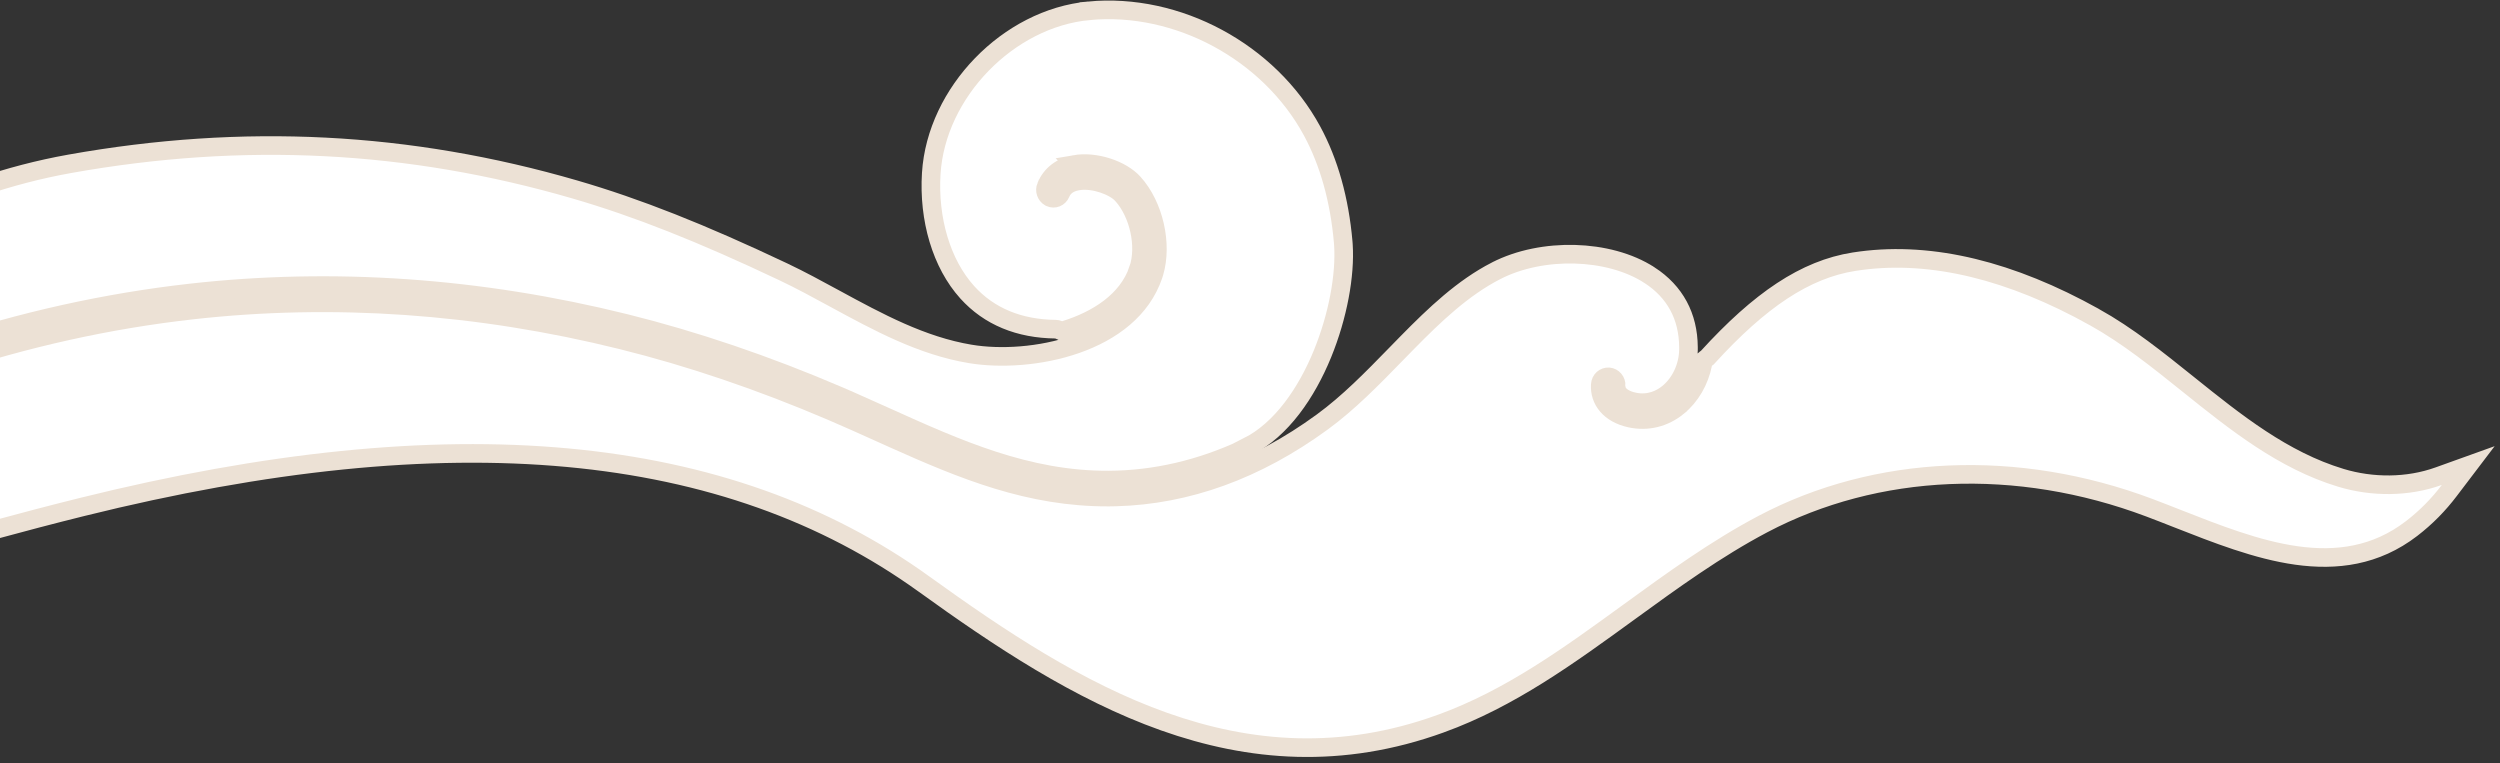
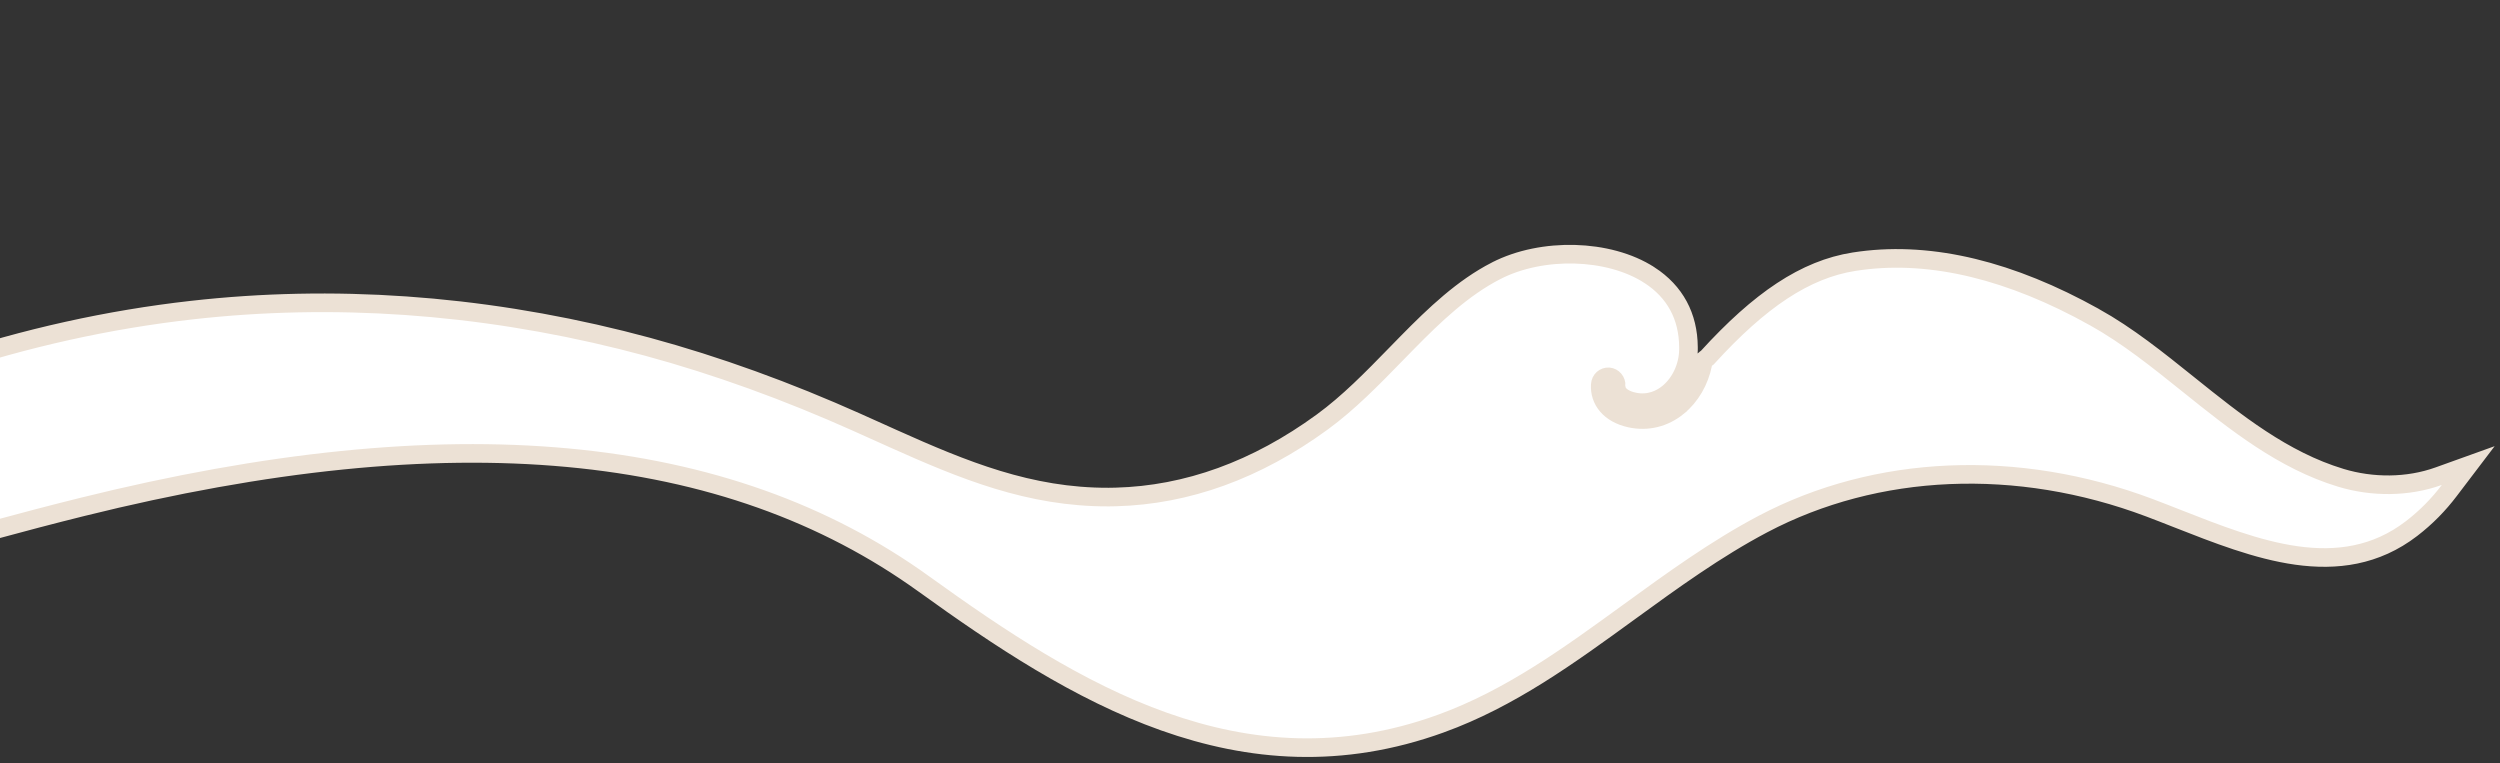
<svg xmlns="http://www.w3.org/2000/svg" width="403" height="123" viewBox="0 0 403 123" fill="none">
  <rect x="0" y="0" width="403" height="123" fill="#333333" stroke="none" />
  <path d="M253.852 40.983C258.231 41.102 262.587 42.204 265.908 44.361L265.909 44.361C270.029 47.038 272.146 50.996 272.182 55.955L272.18 56.438C272.127 59.101 270.911 61.758 268.911 63.388L268.91 63.389C267.803 64.289 265.869 65.316 263.314 64.755L263.314 64.754C262.796 64.641 262.236 64.443 261.772 64.175C261.543 64.043 261.27 63.855 261.038 63.597C260.821 63.355 260.482 62.873 260.524 62.202L260.524 62.199L260.525 62.199C260.576 61.415 260.006 60.801 259.336 60.748C258.631 60.704 258.013 61.227 257.964 62.007L257.964 62.009C257.803 64.495 259.477 66.695 262.807 67.419C265.539 68.011 268.254 67.359 270.478 65.544L270.478 65.543C272.518 63.881 273.95 61.408 274.495 58.663L274.596 58.154L274.989 57.818C275.075 57.744 275.154 57.689 275.208 57.654C275.216 57.648 275.224 57.643 275.231 57.638C283.696 48.344 291.006 43.427 298.865 42.186L299.977 42.026C311.517 40.511 324.186 43.632 337.597 51.105L337.598 51.105C342.967 54.099 347.805 57.987 352.804 62.001C360.415 68.112 368.024 74.198 377.348 77.024L377.347 77.024C382.404 78.553 388.102 78.562 393.108 76.762L397.881 75.047L394.814 79.084C393.114 81.322 391.147 83.356 388.742 85.206C382.981 89.638 376.618 90.444 370.19 89.542C363.828 88.649 357.273 86.063 351.037 83.613C350.257 83.306 349.487 83.003 348.727 82.707L346.47 81.842C325.184 73.834 302.491 74.828 284.202 84.47C276.605 88.476 269.563 93.593 262.652 98.615C252.877 105.72 243.447 112.585 232.274 116.64L232.273 116.64C200.137 128.295 173.207 111.642 148.97 94.165L148.97 94.164C117.095 71.176 72.829 66.942 13.263 81.717C3.465 84.147 -6.489 86.933 -16.139 89.635C-37.258 95.546 -59.227 101.698 -80.933 104.46L-80.934 104.46C-102.999 107.267 -124.434 104.183 -145.99 95.082L-145.018 92.253C-144.98 92.264 -144.944 92.275 -144.923 92.281C-144.898 92.288 -144.887 92.291 -144.879 92.293L-144.88 92.293C-138.234 94.055 -131.168 94.977 -123.719 95.053C-115.136 95.141 -106.045 94.106 -96.513 91.938L-95.08 91.604C-87.905 89.891 -80.584 87.544 -73.296 84.619C-66.278 81.804 -59.126 78.772 -52.197 75.834C-38.166 69.884 -23.592 63.705 -8.97 58.833C4.111 54.475 17.524 51.499 30.903 49.992C53.67 47.426 76.996 49.052 100.228 54.816C111.264 57.555 122.633 61.413 134.021 66.281C136.621 67.391 139.175 68.543 141.691 69.677L143.966 70.701C155.296 75.782 165.964 80.186 178.745 80.129L179.858 80.111C191.357 79.808 202.551 75.768 213.161 68.016C217.386 64.93 221.179 61.046 224.943 57.182L226.851 55.231C231.305 50.702 235.813 46.405 241.17 43.651L241.171 43.651C244.915 41.726 249.467 40.864 253.852 40.983Z" fill="white" stroke="#ECE1D5" stroke-width="3" />
-   <path d="M175.538 1.736C189.819 0.396 204.585 8.356 211.491 21.085C214.24 26.153 215.92 32.187 216.521 38.99L216.556 39.456C216.88 44.335 215.665 50.978 213.181 57.049C210.627 63.287 206.59 69.264 201.111 72.015L201.112 72.016C201.031 72.056 200.956 72.104 200.888 72.158L200.75 72.267L200.592 72.34C193.512 75.627 186.203 77.347 178.751 77.388C165.585 77.466 154.27 72.36 142.714 67.144C140.797 66.279 138.88 65.413 136.943 64.565L134.998 63.724C123.476 58.793 111.977 54.889 100.828 52.12C77.294 46.272 53.678 44.633 30.642 47.233C17.1 48.761 3.517 51.775 -9.729 56.192C-24.426 61.093 -38.992 67.275 -53.141 73.281C-60.043 76.21 -67.195 79.245 -74.198 82.057C-81.842 85.128 -89.529 87.555 -97.045 89.267C-113.819 93.087 -129.262 93.349 -142.943 89.978L-144.26 89.64C-148.348 88.555 -152.479 87.024 -156.66 85.335L-155.975 82.45C-151.997 82.797 -147.986 83.003 -143.945 83.044C-129.351 83.194 -114.362 81.354 -99.369 77.514C-80.277 72.625 -63.368 62.425 -46.805 52.422L-43.295 50.304C-25.783 39.76 -8.72 29.969 11.264 26.404C39.249 21.41 65.89 22.762 92.679 30.547C102.687 33.456 113.062 37.56 126.287 43.827C129.038 45.132 131.737 46.601 134.546 48.128C141.578 51.953 148.593 55.752 156.406 57.052L156.407 57.052C161.228 57.857 167.727 57.501 173.488 55.483C179.253 53.464 184.04 49.876 185.912 44.389L186.052 43.947C187.413 39.334 186.029 33.145 182.735 29.499L182.734 29.498C181.784 28.447 180.265 27.536 178.496 26.968C176.733 26.403 174.859 26.222 173.276 26.497L173.277 26.498C171.033 26.889 169.433 28.155 168.639 30.039L168.638 30.04C168.353 30.716 168.634 31.465 169.198 31.792L169.317 31.853C169.931 32.129 170.687 31.857 170.981 31.156L170.983 31.152C171.057 30.978 171.251 30.512 171.731 30.075C172.21 29.64 172.859 29.333 173.697 29.187L173.702 29.186C175.097 28.947 176.598 29.204 177.814 29.607C178.991 29.997 180.196 30.624 180.881 31.383L180.882 31.383C182.281 32.931 183.229 35.03 183.689 37.142C184.148 39.249 184.155 41.529 183.495 43.46L183.494 43.459C181.765 48.533 176.849 51.603 171.664 53.212L171.144 53.373L170.642 53.163C170.484 53.097 170.332 53.066 170.184 53.064C164.316 53.004 159.461 51.036 155.92 47.114C151.752 42.499 149.658 35.316 150.119 27.95C150.937 14.905 162.53 2.948 175.538 1.737L175.538 1.736Z" fill="white" stroke="#ECE1D5" stroke-width="3" />
</svg>